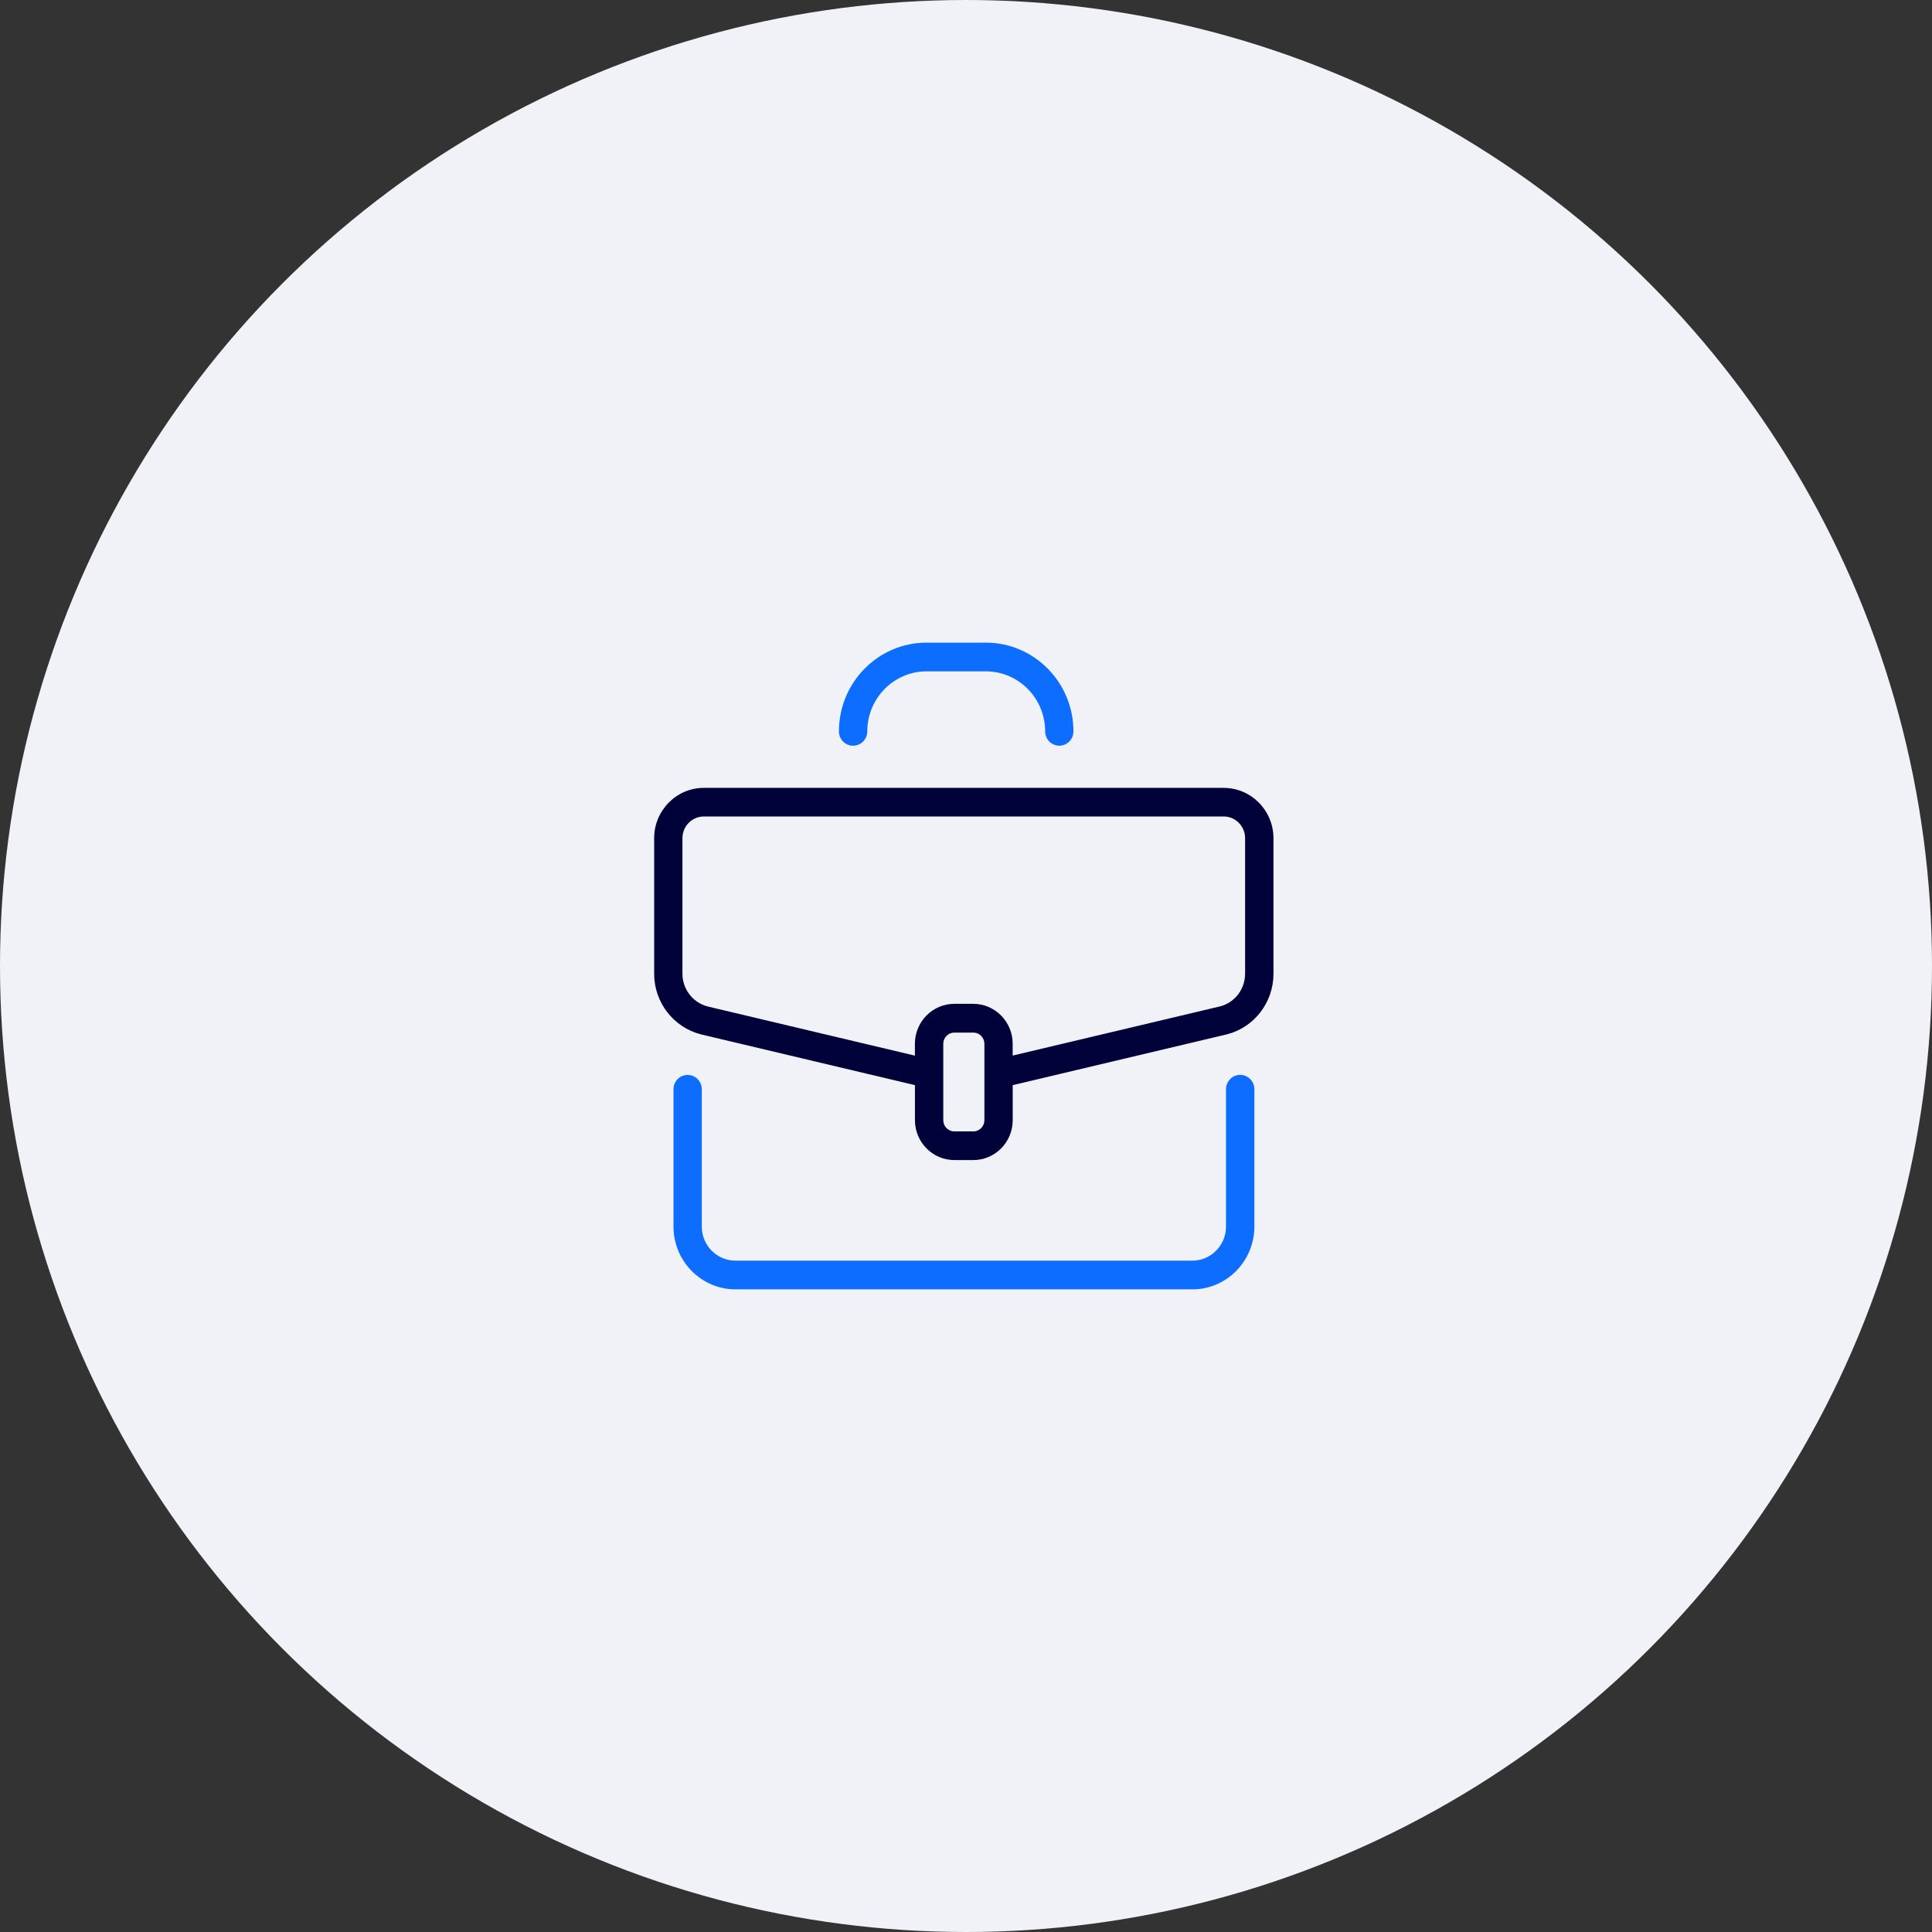
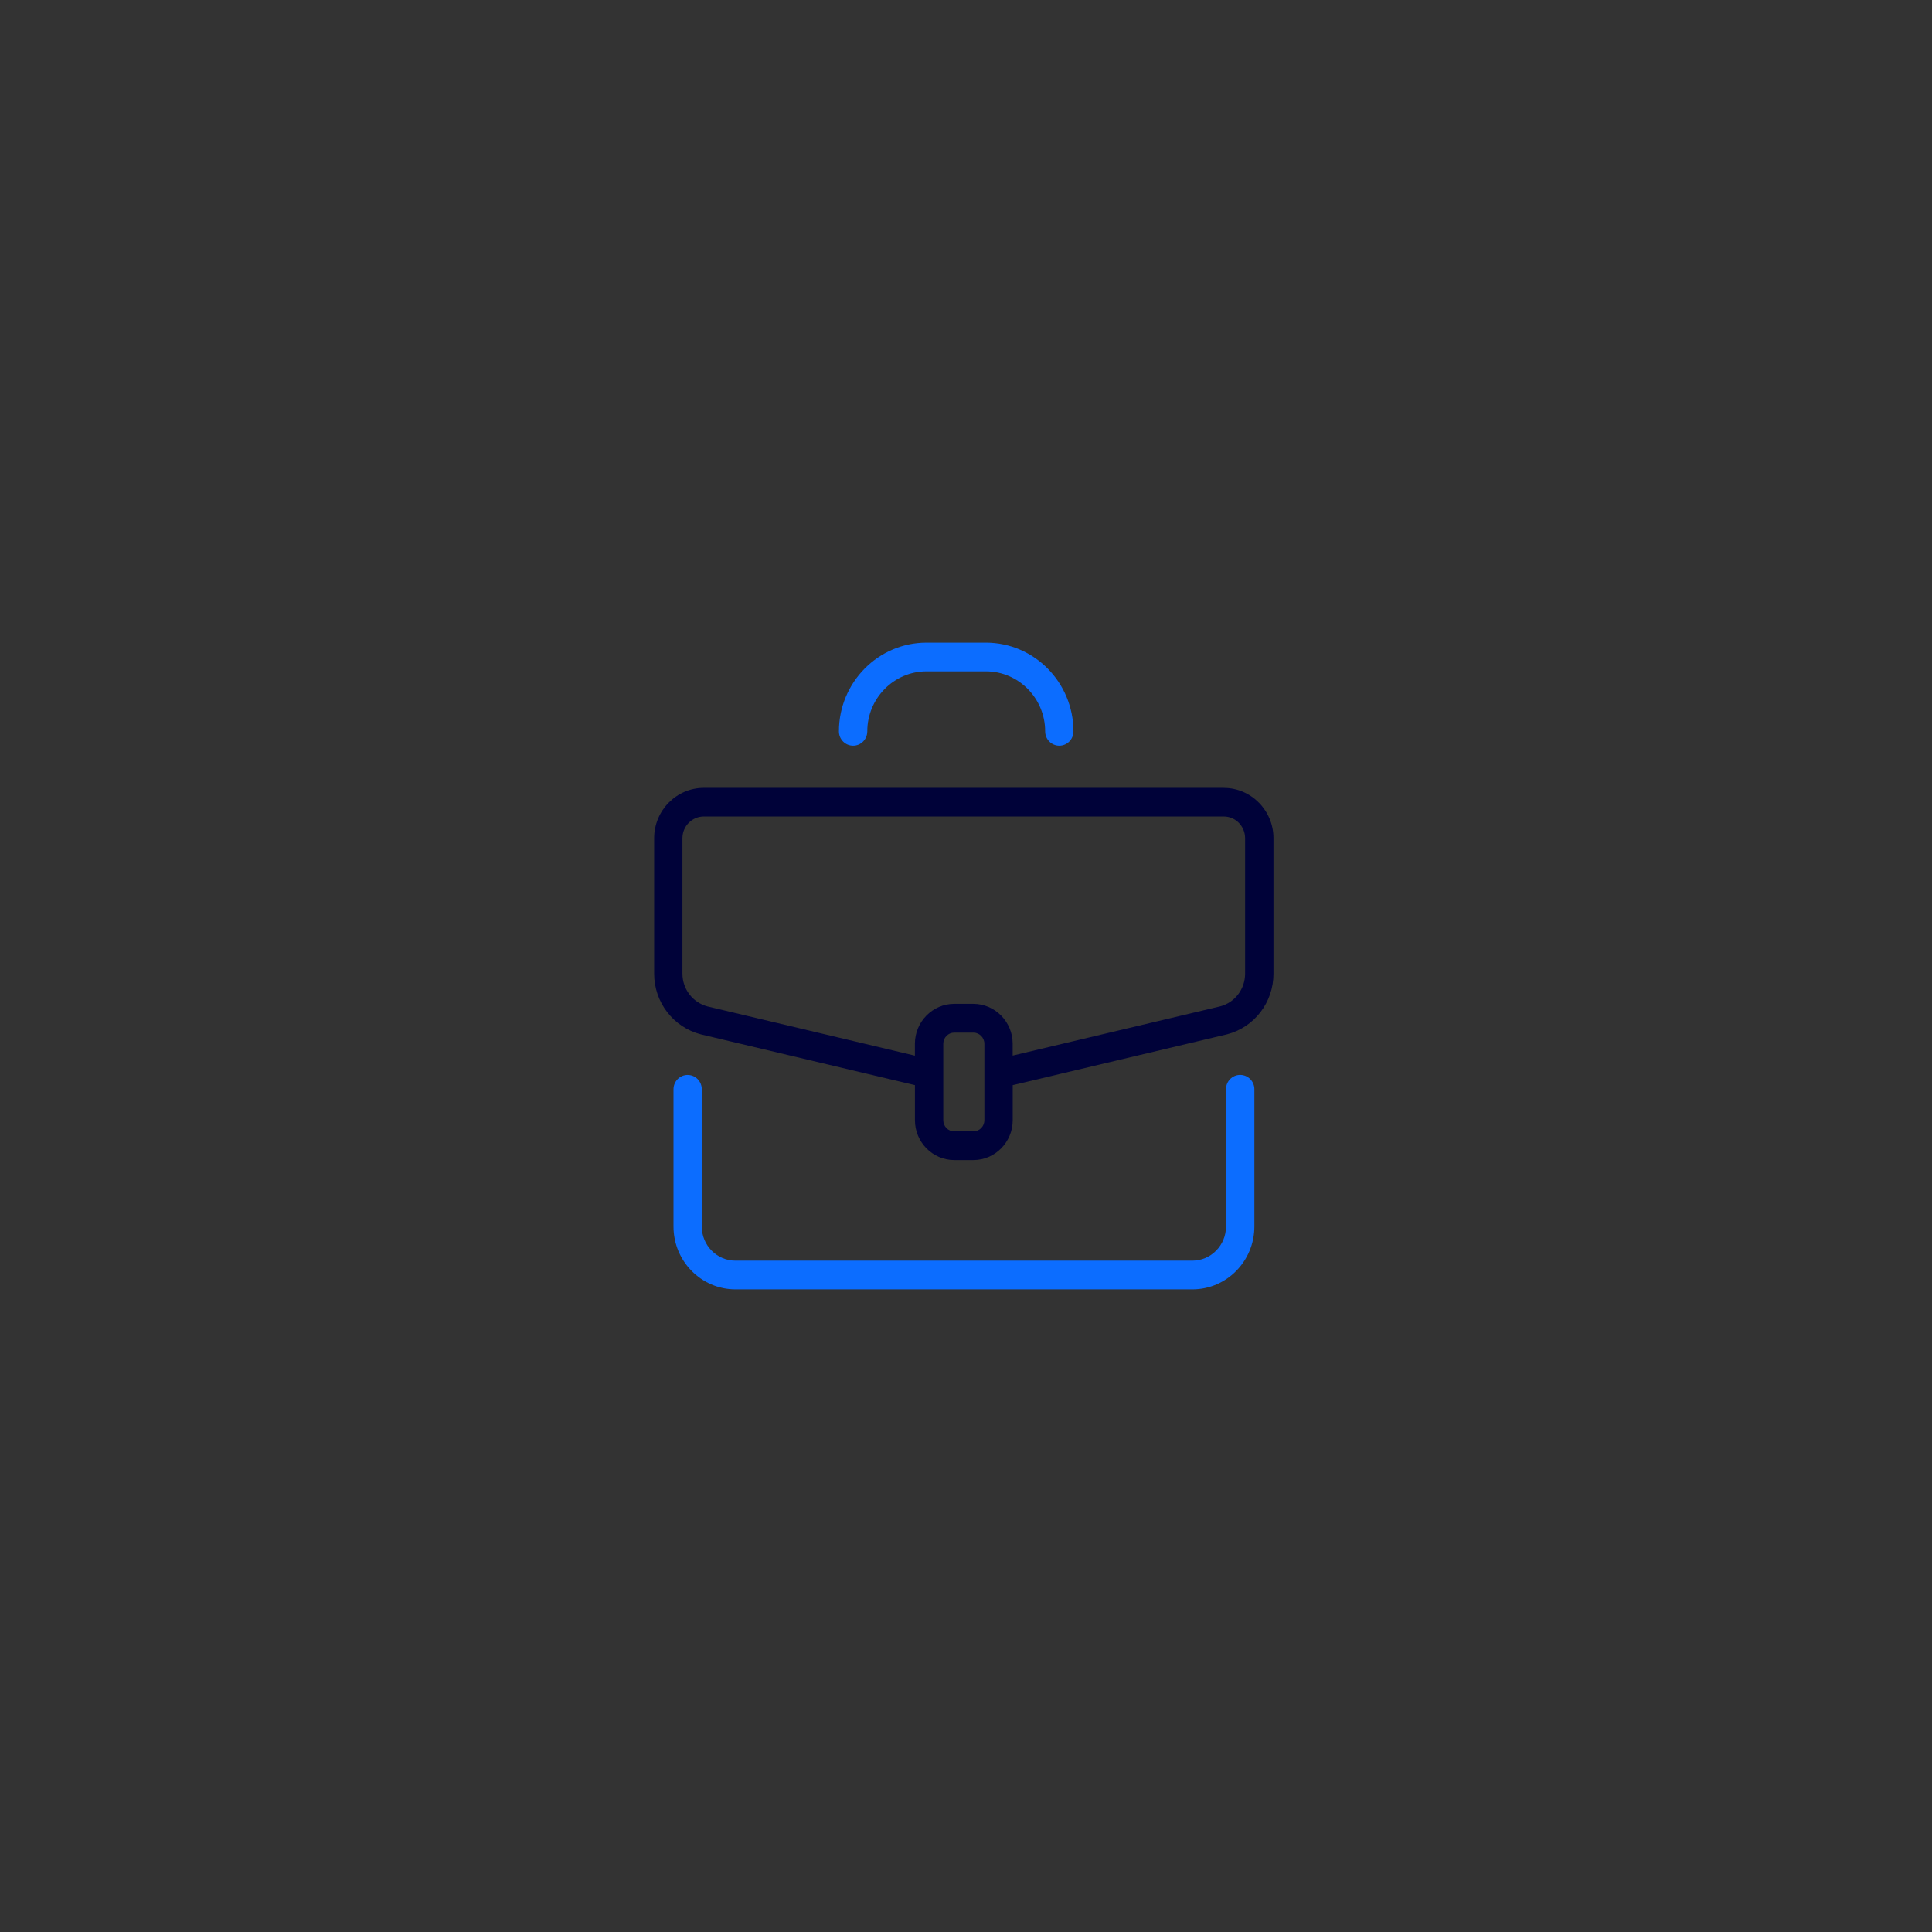
<svg xmlns="http://www.w3.org/2000/svg" width="248" height="248" viewBox="0 0 248 248" fill="none">
  <rect x="0" y="0" width="248" height="248" fill="#333333" stroke="none" />
  <g clip-path="url(#clip0_3958_215314)">
-     <circle cx="124" cy="124" r="124" fill="#F0F2F8" />
    <g clip-path="url(#clip1_3958_215314)">
      <path d="M159.19 137.977C158.187 137.977 157.375 138.8 157.375 139.816V157.446C157.375 159.859 155.436 161.823 153.055 161.823H94.404C92.022 161.823 90.084 159.859 90.084 157.446V139.822C90.084 138.806 89.271 137.982 88.269 137.982C87.266 137.982 86.453 138.806 86.453 139.822V157.446C86.453 161.891 90.022 165.508 94.409 165.508H153.066C157.448 165.508 161.017 161.886 161.017 157.446V139.816C161.017 138.8 160.199 137.977 159.196 137.977H159.19Z" fill="#0C6DFF" />
      <path d="M109.514 95.721C110.517 95.721 111.329 94.898 111.329 93.882C111.329 89.635 114.742 86.177 118.933 86.177H126.558C130.749 86.177 134.161 89.635 134.161 93.882C134.161 94.898 134.974 95.721 135.977 95.721C136.98 95.721 137.792 94.898 137.792 93.882C137.792 87.602 132.749 82.492 126.553 82.492H118.927C112.73 82.492 107.688 87.602 107.688 93.882C107.688 94.898 108.5 95.721 109.508 95.721H109.514Z" fill="#0C6DFF" />
      <path d="M157.081 101.133H90.35C86.832 101.133 83.969 104.034 83.969 107.6V124.985C83.969 128.659 86.428 131.861 89.969 132.775L117.446 139.293V143.79C117.446 146.612 119.71 148.911 122.5 148.911H124.943C127.728 148.911 129.997 146.612 129.997 143.79V139.293L157.507 132.769C161.02 131.861 163.469 128.659 163.469 124.991V107.605C163.469 104.04 160.606 101.138 157.087 101.138L157.081 101.133ZM129.991 135.506V133.979C129.991 131.157 127.722 128.857 124.937 128.857H122.495C119.71 128.857 117.441 131.157 117.441 133.979V135.506L90.827 129.192C88.927 128.698 87.6 126.967 87.6 124.98V107.594C87.6 106.055 88.832 104.806 90.35 104.806H157.081C158.594 104.806 159.827 106.055 159.827 107.594V124.98C159.827 126.961 158.51 128.693 156.628 129.181L129.986 135.5L129.991 135.506ZM121.083 137.891C121.083 137.891 121.083 137.879 121.083 137.874V133.984C121.083 133.195 121.716 132.548 122.5 132.548H124.943C125.722 132.548 126.361 133.19 126.361 133.984V143.796C126.361 144.585 125.727 145.232 124.943 145.232H122.5C121.721 145.232 121.083 144.591 121.083 143.796V137.891Z" fill="#000239" />
    </g>
  </g>
  <defs>
    <clipPath id="clip0_3958_215314">
      <rect width="248" height="248" fill="white" />
    </clipPath>
    <clipPath id="clip1_3958_215314">
      <rect width="79.5" height="83.015" fill="white" transform="translate(83.969 82.492)" />
    </clipPath>
  </defs>
</svg>